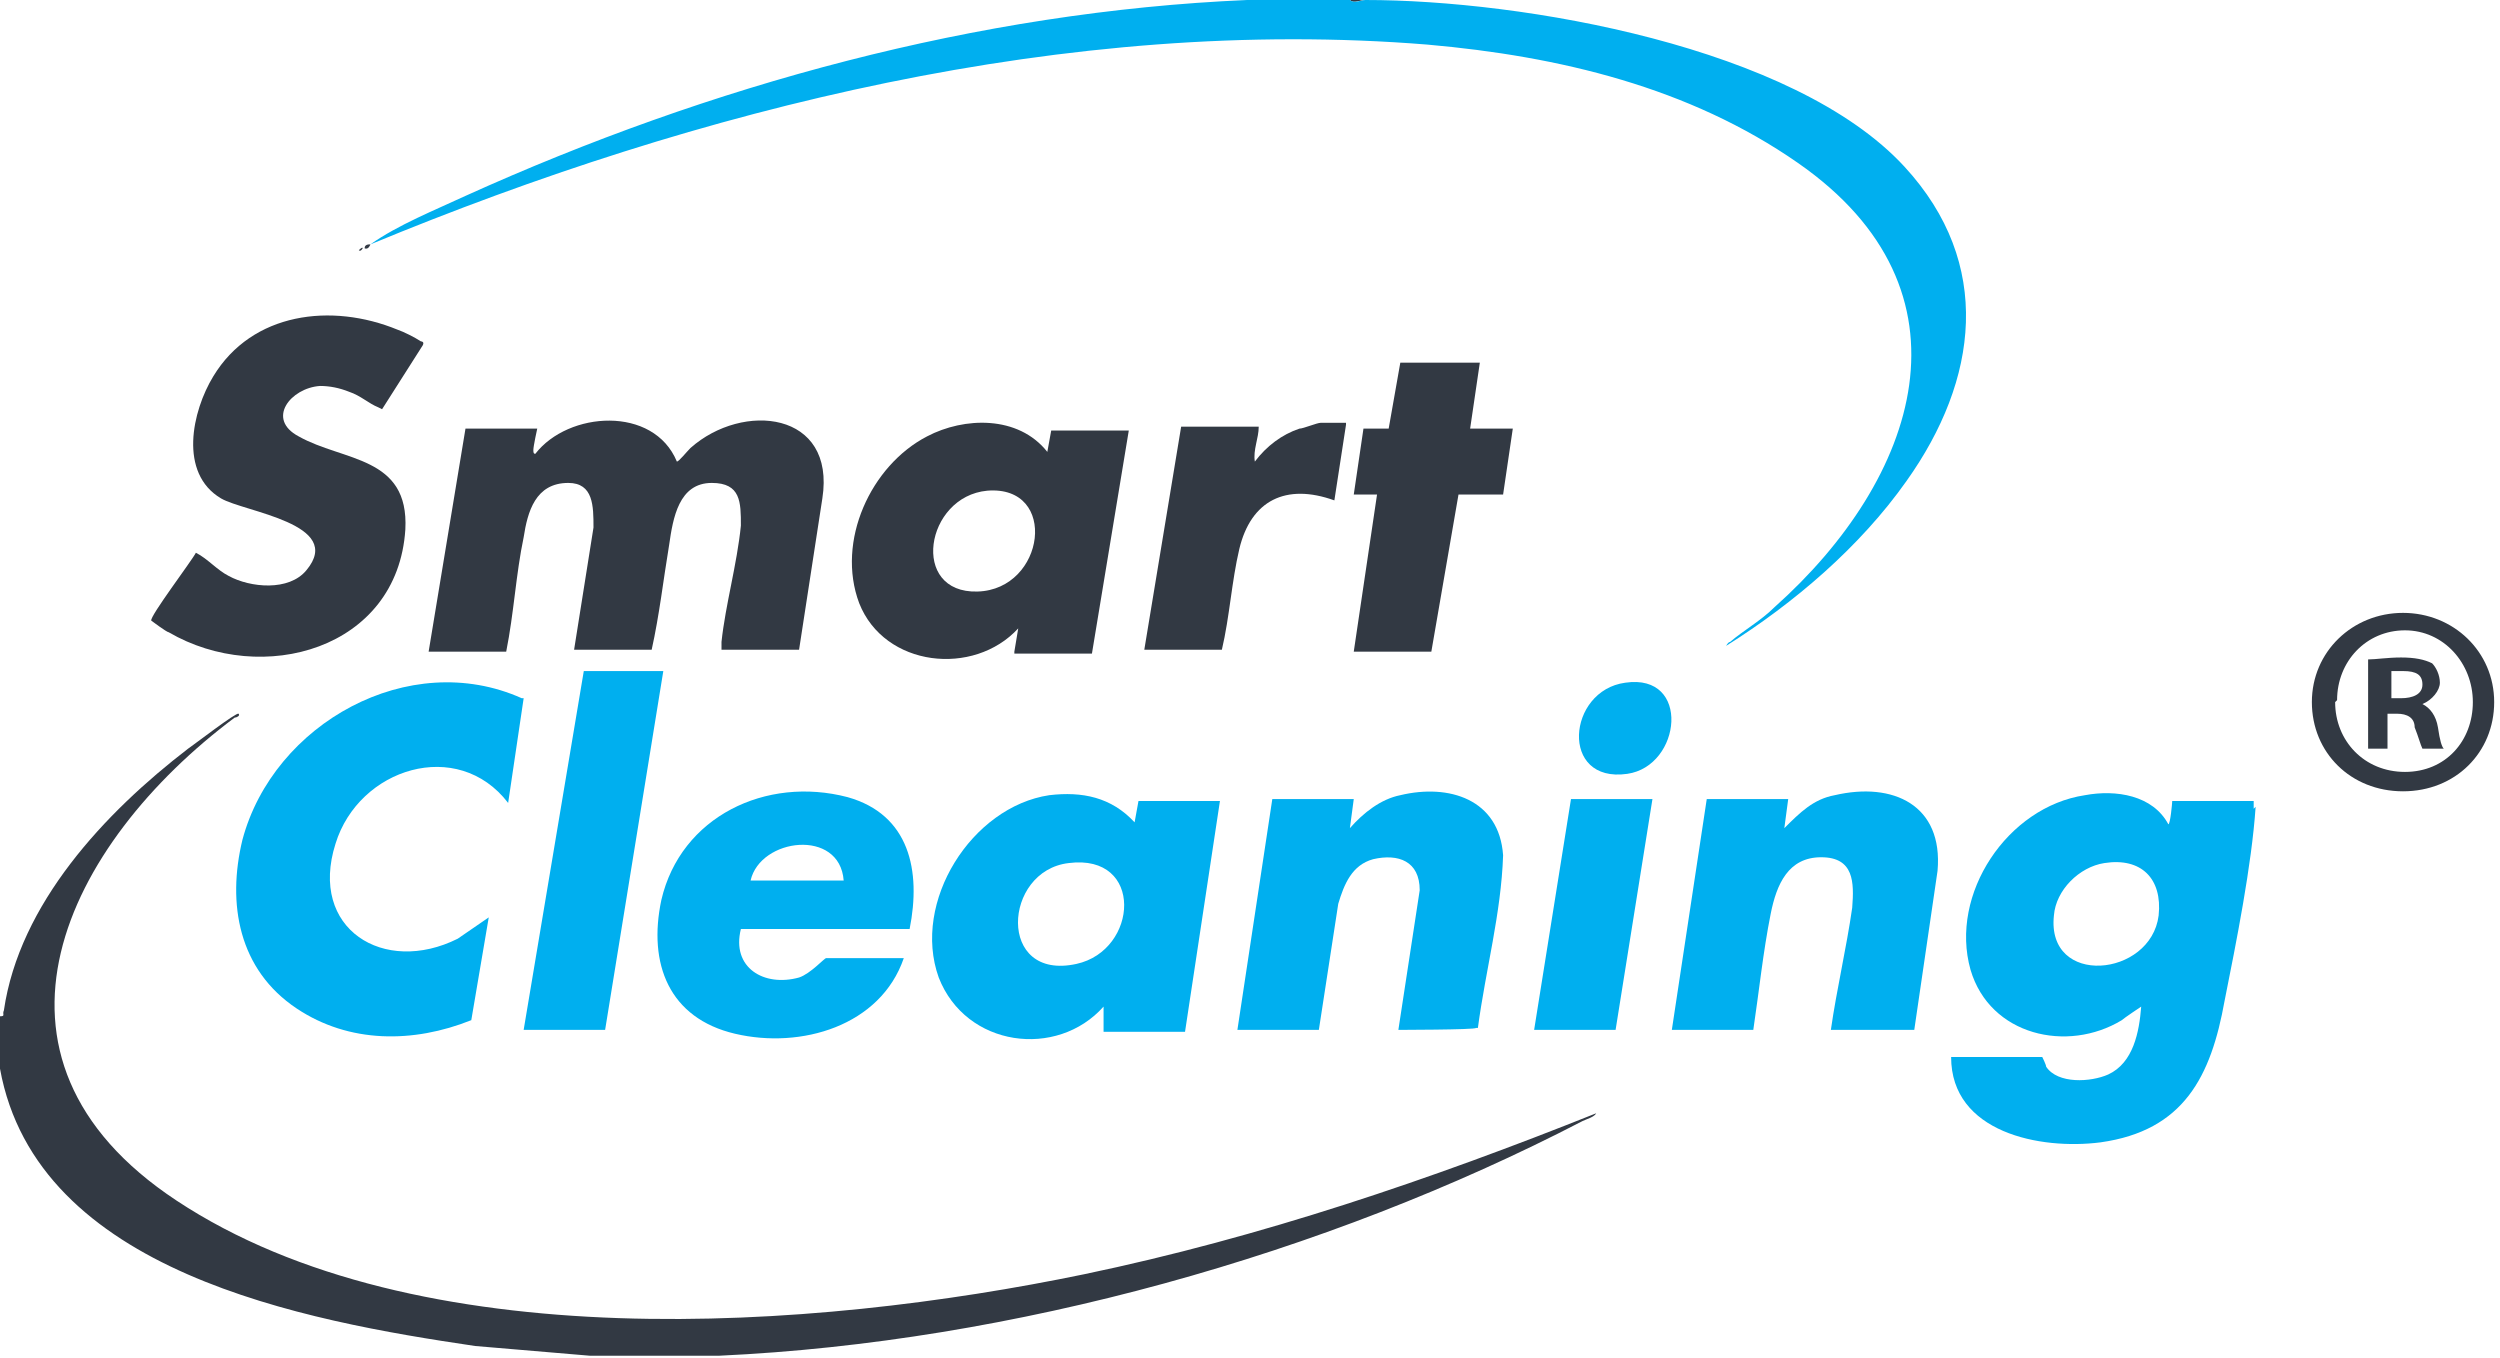
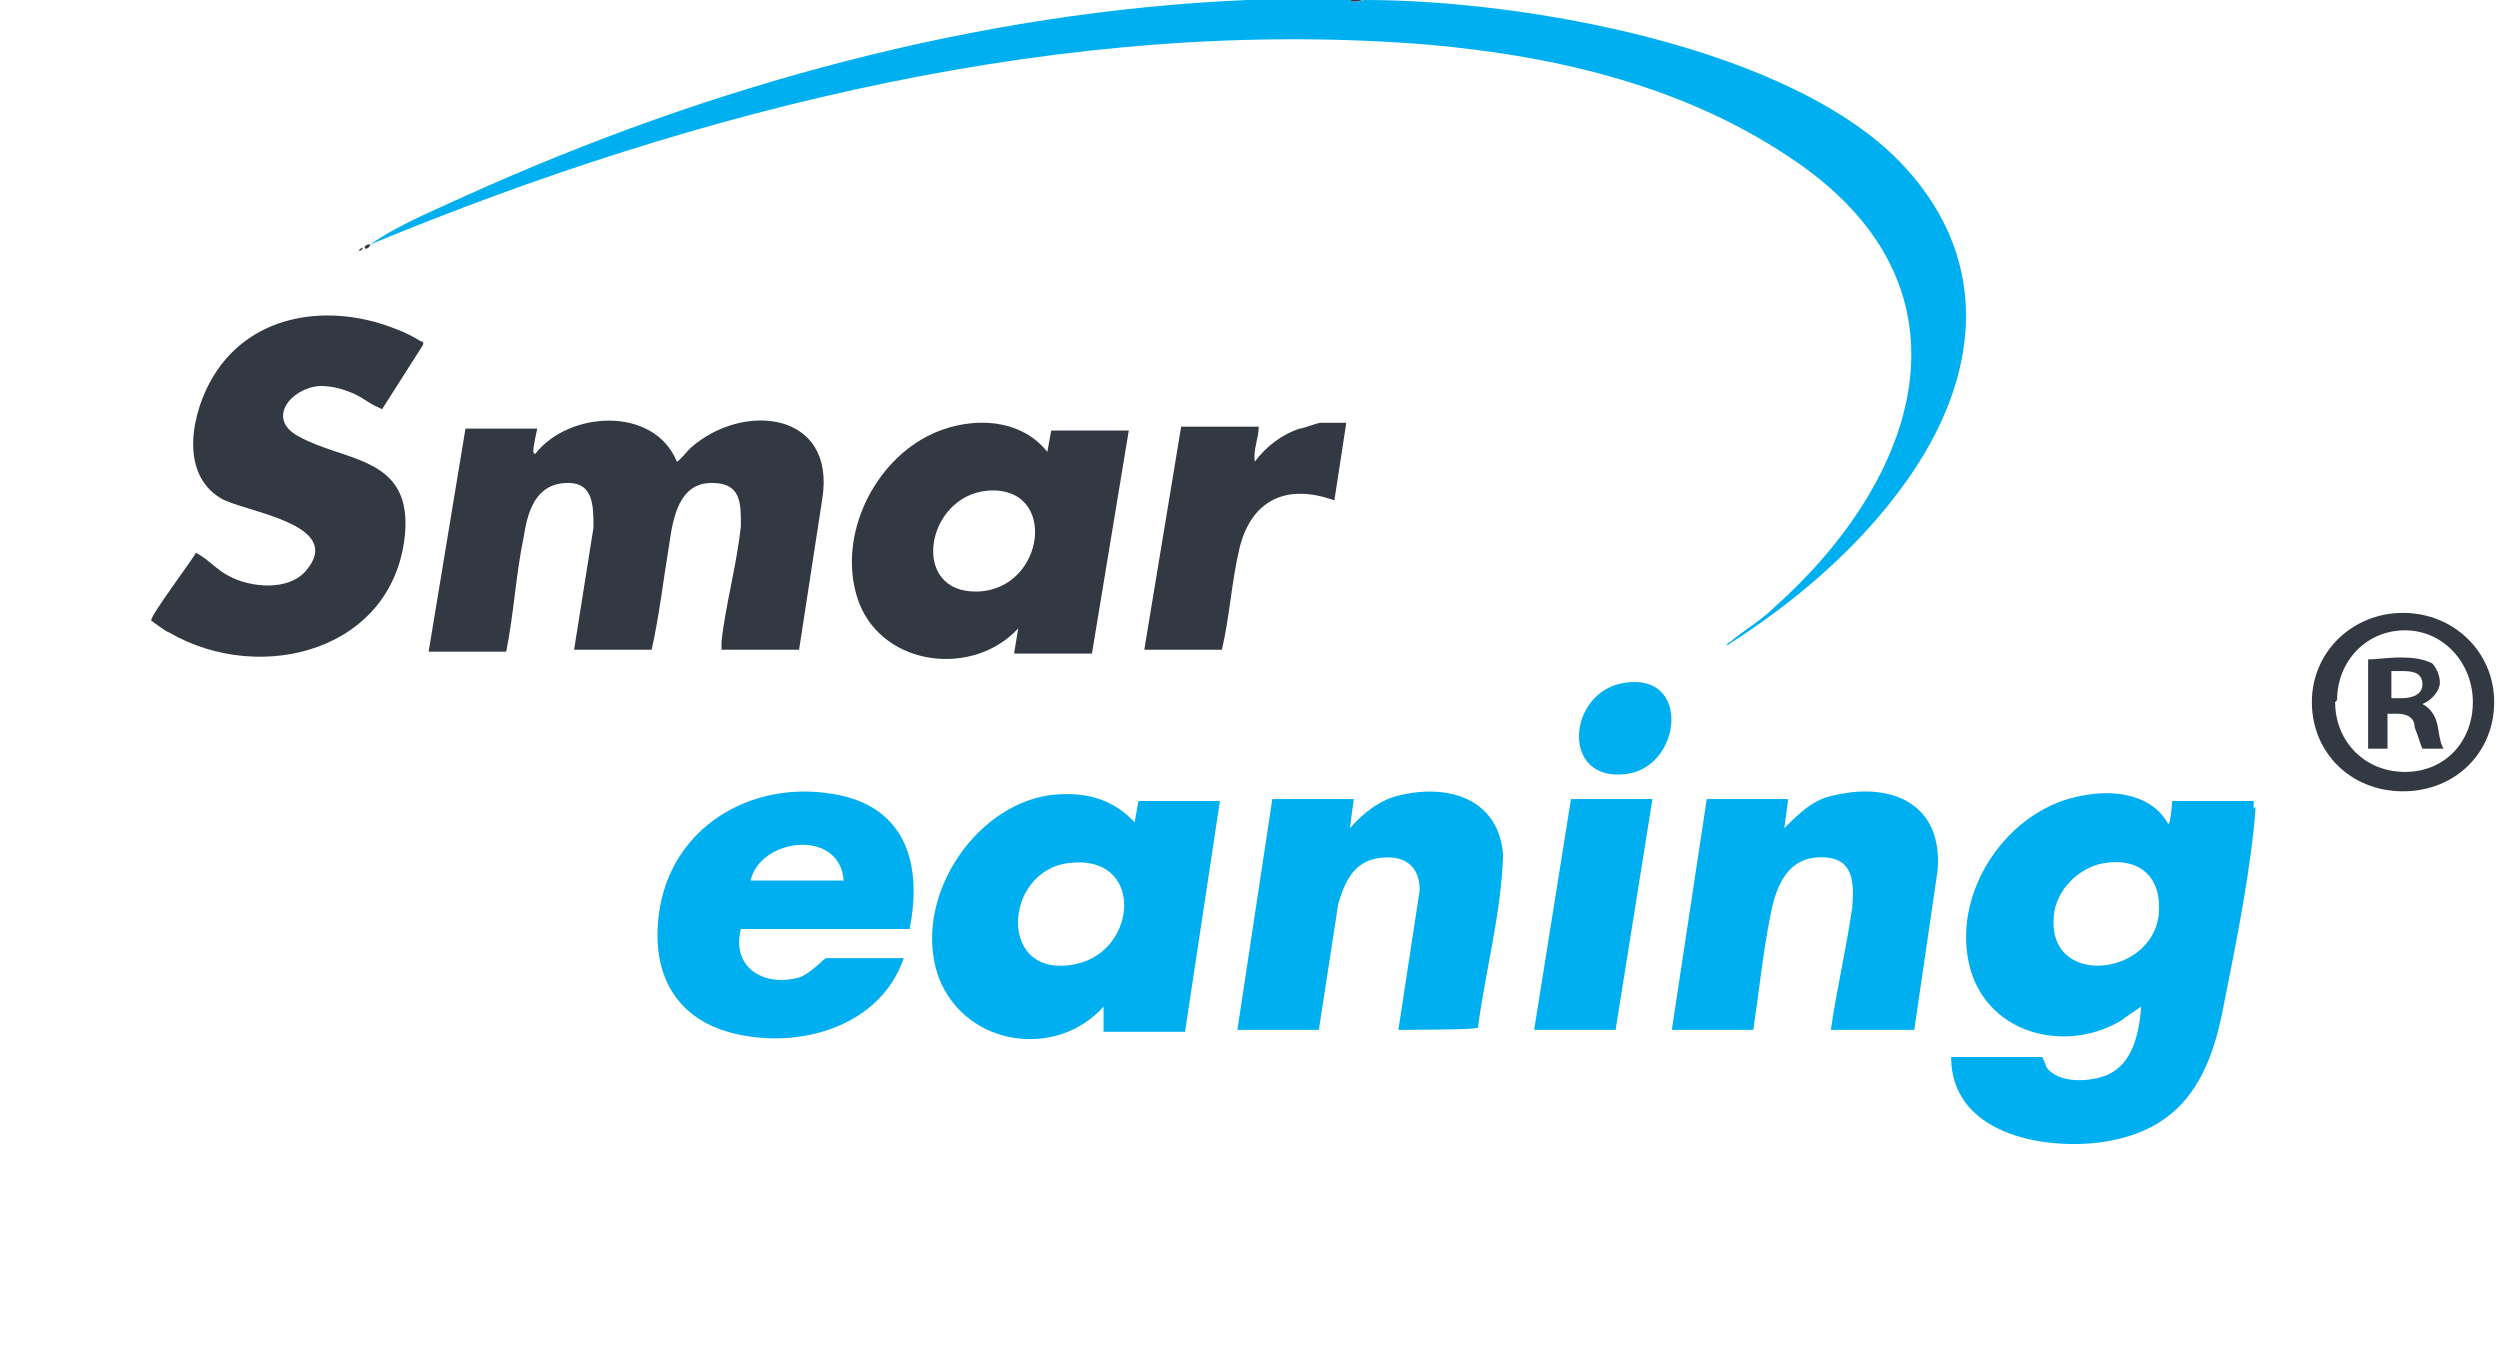
<svg xmlns="http://www.w3.org/2000/svg" id="Layer_1" version="1.1" viewBox="0 0 128.9 70">
  <defs>
    <style>
      .st0 {
        fill: #323943;
      }

      .st1 {
        fill: #00afef;
      }
    </style>
  </defs>
  <g>
-     <path class="st0" d="M0,52.4c.3,0,.1-.1.2-.3.8-5.5,5.2-10.2,9.5-13.5.3-.2,2.5-1.9,2.6-1.8.1.1-.1.2-.2.2-8.7,6.5-14.2,17.5-3,24.9,12.4,8.2,32.8,6.7,46.8,3.8,9.1-1.9,17.9-4.9,26.4-8.3-.1.2-.5.3-.7.4-13.3,6.9-29.4,11.4-44.5,12.1h-.2c0,0-6.5,0-6.5,0l-5.9-.5c-8.8-1.3-22.6-3.8-24.5-14.3,0-.2,0-.3-.2-.3v-.2h0c0,0,0-.2,0-.2v-1.9h0c0,0,0-.2,0-.2v-.2Z" />
    <path class="st1" d="M116.3,41.6c-.2,3-1,7-1.6,10-.7,3.9-2.1,6.7-6.4,7.3-3.1.4-7.7-.5-7.7-4.4h4.7c0,0,.2.4.2.5.6.9,2.3.8,3.2.4,1.3-.6,1.6-2.2,1.7-3.5,0,0-.9.6-1,.7-2.8,1.7-6.8.8-7.8-2.6-1.1-3.9,1.9-8.4,5.9-9,1.6-.3,3.5,0,4.3,1.5.1,0,.2-1.1.2-1.2h4.2c0,.1,0,.3,0,.4h0ZM108.5,44.5c-1.3.2-2.5,1.4-2.6,2.7-.4,3.7,5,3.2,5.4,0,.2-1.9-.9-3-2.8-2.7Z" />
-     <path class="st0" d="M66,0h-.2c-.5,0-1,0-1.4,0h0c0,0,1.6,0,1.6,0Z" />
    <path class="st0" d="M70.4,0h0c-.3,0-.6.2-.8,0h.8Z" />
    <path class="st0" d="M27.7,22.1s-.2.9-.2,1.1c0,.1,0,.2.1.2,1.7-2.2,6.1-2.5,7.3.4.1,0,.5-.5.7-.7,2.7-2.4,7.5-1.9,6.8,2.6l-1.2,7.8h-4c0-.1,0-.3,0-.4.2-1.9.8-4,1-6,0-1.2,0-2.2-1.5-2.2-1.7,0-2,1.8-2.2,3.2-.3,1.8-.5,3.6-.9,5.4h-4l1-6.3c0-1.1,0-2.3-1.3-2.3-1.7,0-2.1,1.5-2.3,2.8-.4,1.9-.5,3.9-.9,5.9h-4l1.9-11.5h4Z" />
-     <path class="st1" d="M27,36l-.8,5.4c-2.6-3.4-7.7-1.8-8.9,2.1-1.4,4.4,2.5,6.8,6.3,4.9l1.6-1.1-.9,5.3c-3,1.2-6.3,1.2-9-.6-3-2-3.6-5.4-2.8-8.7,1.6-6,8.6-9.9,14.4-7.3h0Z" />
    <path class="st0" d="M19.5,21c-.5-.2-.9-.6-1.5-.8-.5-.2-1-.3-1.5-.3-1.5.1-2.8,1.7-1.1,2.6,2.3,1.3,5.7,1,5.5,4.8-.4,6.2-7.4,8.1-12.2,5.3-.1,0-.9-.6-.9-.6-.1-.2,2.1-3.1,2.3-3.5.6.3,1.1.9,1.7,1.2,1.1.6,3.1.8,4-.3,2-2.4-3.2-3-4.4-3.7-2.2-1.3-1.5-4.5-.4-6.3,2-3.3,6.1-3.8,9.5-2.4.3.1.9.4,1.2.6,0,0,.2,0,.1.2l-2.1,3.3h0Z" />
    <path class="st1" d="M56.9,53.1v-1.2c-2.4,2.7-7.1,2.1-8.5-1.5-1.4-3.9,1.7-8.8,5.7-9.4,1.7-.2,3.2.1,4.4,1.4l.2-1.1h4.2l-1.8,11.9h-4.2ZM55.1,44.5c-3.4.4-3.7,6.1.4,5.2,3.2-.7,3.5-5.7-.4-5.2Z" />
    <path class="st0" d="M52.3,33.6l.2-1.2c-2.3,2.5-6.9,2-8.2-1.3-1.2-3.2.6-7.1,3.5-8.6,1.9-1,4.7-1.1,6.2.8l.2-1.1h4l-1.9,11.5h-4,0ZM50.9,25.3c-3.2.3-4,5.3-.5,5.2,3.5-.1,4.2-5.5.5-5.2Z" />
    <path class="st1" d="M47,47.9h-8.8c-.5,2,1.2,3,3,2.5.6-.2,1.3-1,1.4-1h4c-1.2,3.5-5.3,4.7-8.7,3.9-3.4-.8-4.5-3.6-3.8-6.9,1-4.3,5.4-6.4,9.6-5.3,3.2.9,3.8,3.8,3.2,6.8h0ZM43.5,45.4c-.2-2.7-4.3-2.2-4.8,0h4.8Z" />
    <path class="st1" d="M72.1,53.1l1.1-7.2c0-1.5-1.1-1.9-2.4-1.6-1.1.3-1.5,1.3-1.8,2.3l-1,6.5h-4.2l1.8-11.9h4.2l-.2,1.5c.7-.8,1.6-1.5,2.6-1.7,2.5-.6,5.1.2,5.3,3.1-.1,3-.9,5.9-1.3,8.9h-.1c0,.1-4.2.1-4.2.1h0Z" />
    <path class="st1" d="M98.7,53.1h-4.3c.3-2.1.8-4.2,1.1-6.3.1-1.3.1-2.6-1.6-2.6-1.7,0-2.3,1.4-2.6,2.9-.4,2-.6,4-.9,6h-4.2l1.8-11.9h4.2l-.2,1.5c.8-.8,1.5-1.5,2.6-1.7,3-.7,5.6.5,5.3,3.9l-1.2,8.2h0Z" />
-     <path class="st1" d="M34.2,34.6l-3,18.5h-4.2l3.1-18.5h4.1Z" />
-     <path class="st0" d="M76.3,18.7l-.5,3.4h2.2l-.5,3.4h-2.3s-1.4,8.1-1.4,8.1h-4l1.2-8.1h-1.2l.5-3.4h1.3s.6-3.4.6-3.4h4Z" />
    <path class="st0" d="M69.4,21.9l-.6,3.9c-2.5-.9-4.3,0-4.9,2.5-.4,1.7-.5,3.5-.9,5.2h-4l1.9-11.5h4c0,.6-.3,1.2-.2,1.8.6-.8,1.4-1.4,2.3-1.7.2,0,.9-.3,1.1-.3h1.3,0Z" />
    <path class="st1" d="M85.2,41.2l-1.9,11.9h-4.2l1.9-11.9h4.2Z" />
    <path class="st1" d="M83.8,35.2c3.4-.5,2.9,4.3.1,4.7-3.5.5-3.1-4.3-.1-4.7Z" />
    <path class="st0" d="M19.1,12.6s-.1.3-.3.2c0-.2.2-.2.3-.2h0Z" />
    <path class="st0" d="M18.5,12.9c0,0,.2-.2.2-.1,0,0-.1.2-.2.1Z" />
    <path class="st1" d="M69.6,0c.2.2.6,0,.8,0,8.1,0,22.1,2.4,27.8,8.6,4.6,5,3.8,11,.1,16.2-2.4,3.4-5.8,6.3-9.3,8.5,0,0,.1-.2.2-.2.7-.6,1.6-1.1,2.3-1.8,7.4-6.6,10.7-16.3,1.2-22.9-5.6-3.9-12.3-5.5-19.1-6.1-18.5-1.5-37.6,3.3-54.5,10.3h0c1.4-1,3.4-1.8,4.9-2.5C36.6,4.4,50.4.6,64.3,0c.5,0,1,0,1.4,0h.2c0,0,3.6,0,3.6,0h0Z" />
  </g>
  <path class="st0" d="M128.6,36.2c0,2.6-2,4.6-4.7,4.6s-4.7-2-4.7-4.6,2.1-4.6,4.7-4.6,4.7,2,4.7,4.6ZM120.4,36.2c0,2,1.5,3.6,3.6,3.6s3.5-1.6,3.5-3.6-1.5-3.7-3.5-3.7-3.5,1.6-3.5,3.6ZM123.2,38.6h-1.1v-4.6c.4,0,1-.1,1.7-.1s1.2.1,1.6.3c.2.2.4.6.4,1s-.4.9-.9,1.1h0c.4.2.7.6.8,1.2.1.7.2,1,.3,1.1h-1.1c-.1-.2-.2-.6-.4-1.1,0-.5-.4-.7-.9-.7h-.5v1.8ZM123.3,36h.5c.6,0,1.1-.2,1.1-.7s-.3-.7-1-.7-.5,0-.6,0v1.3Z" />
</svg>